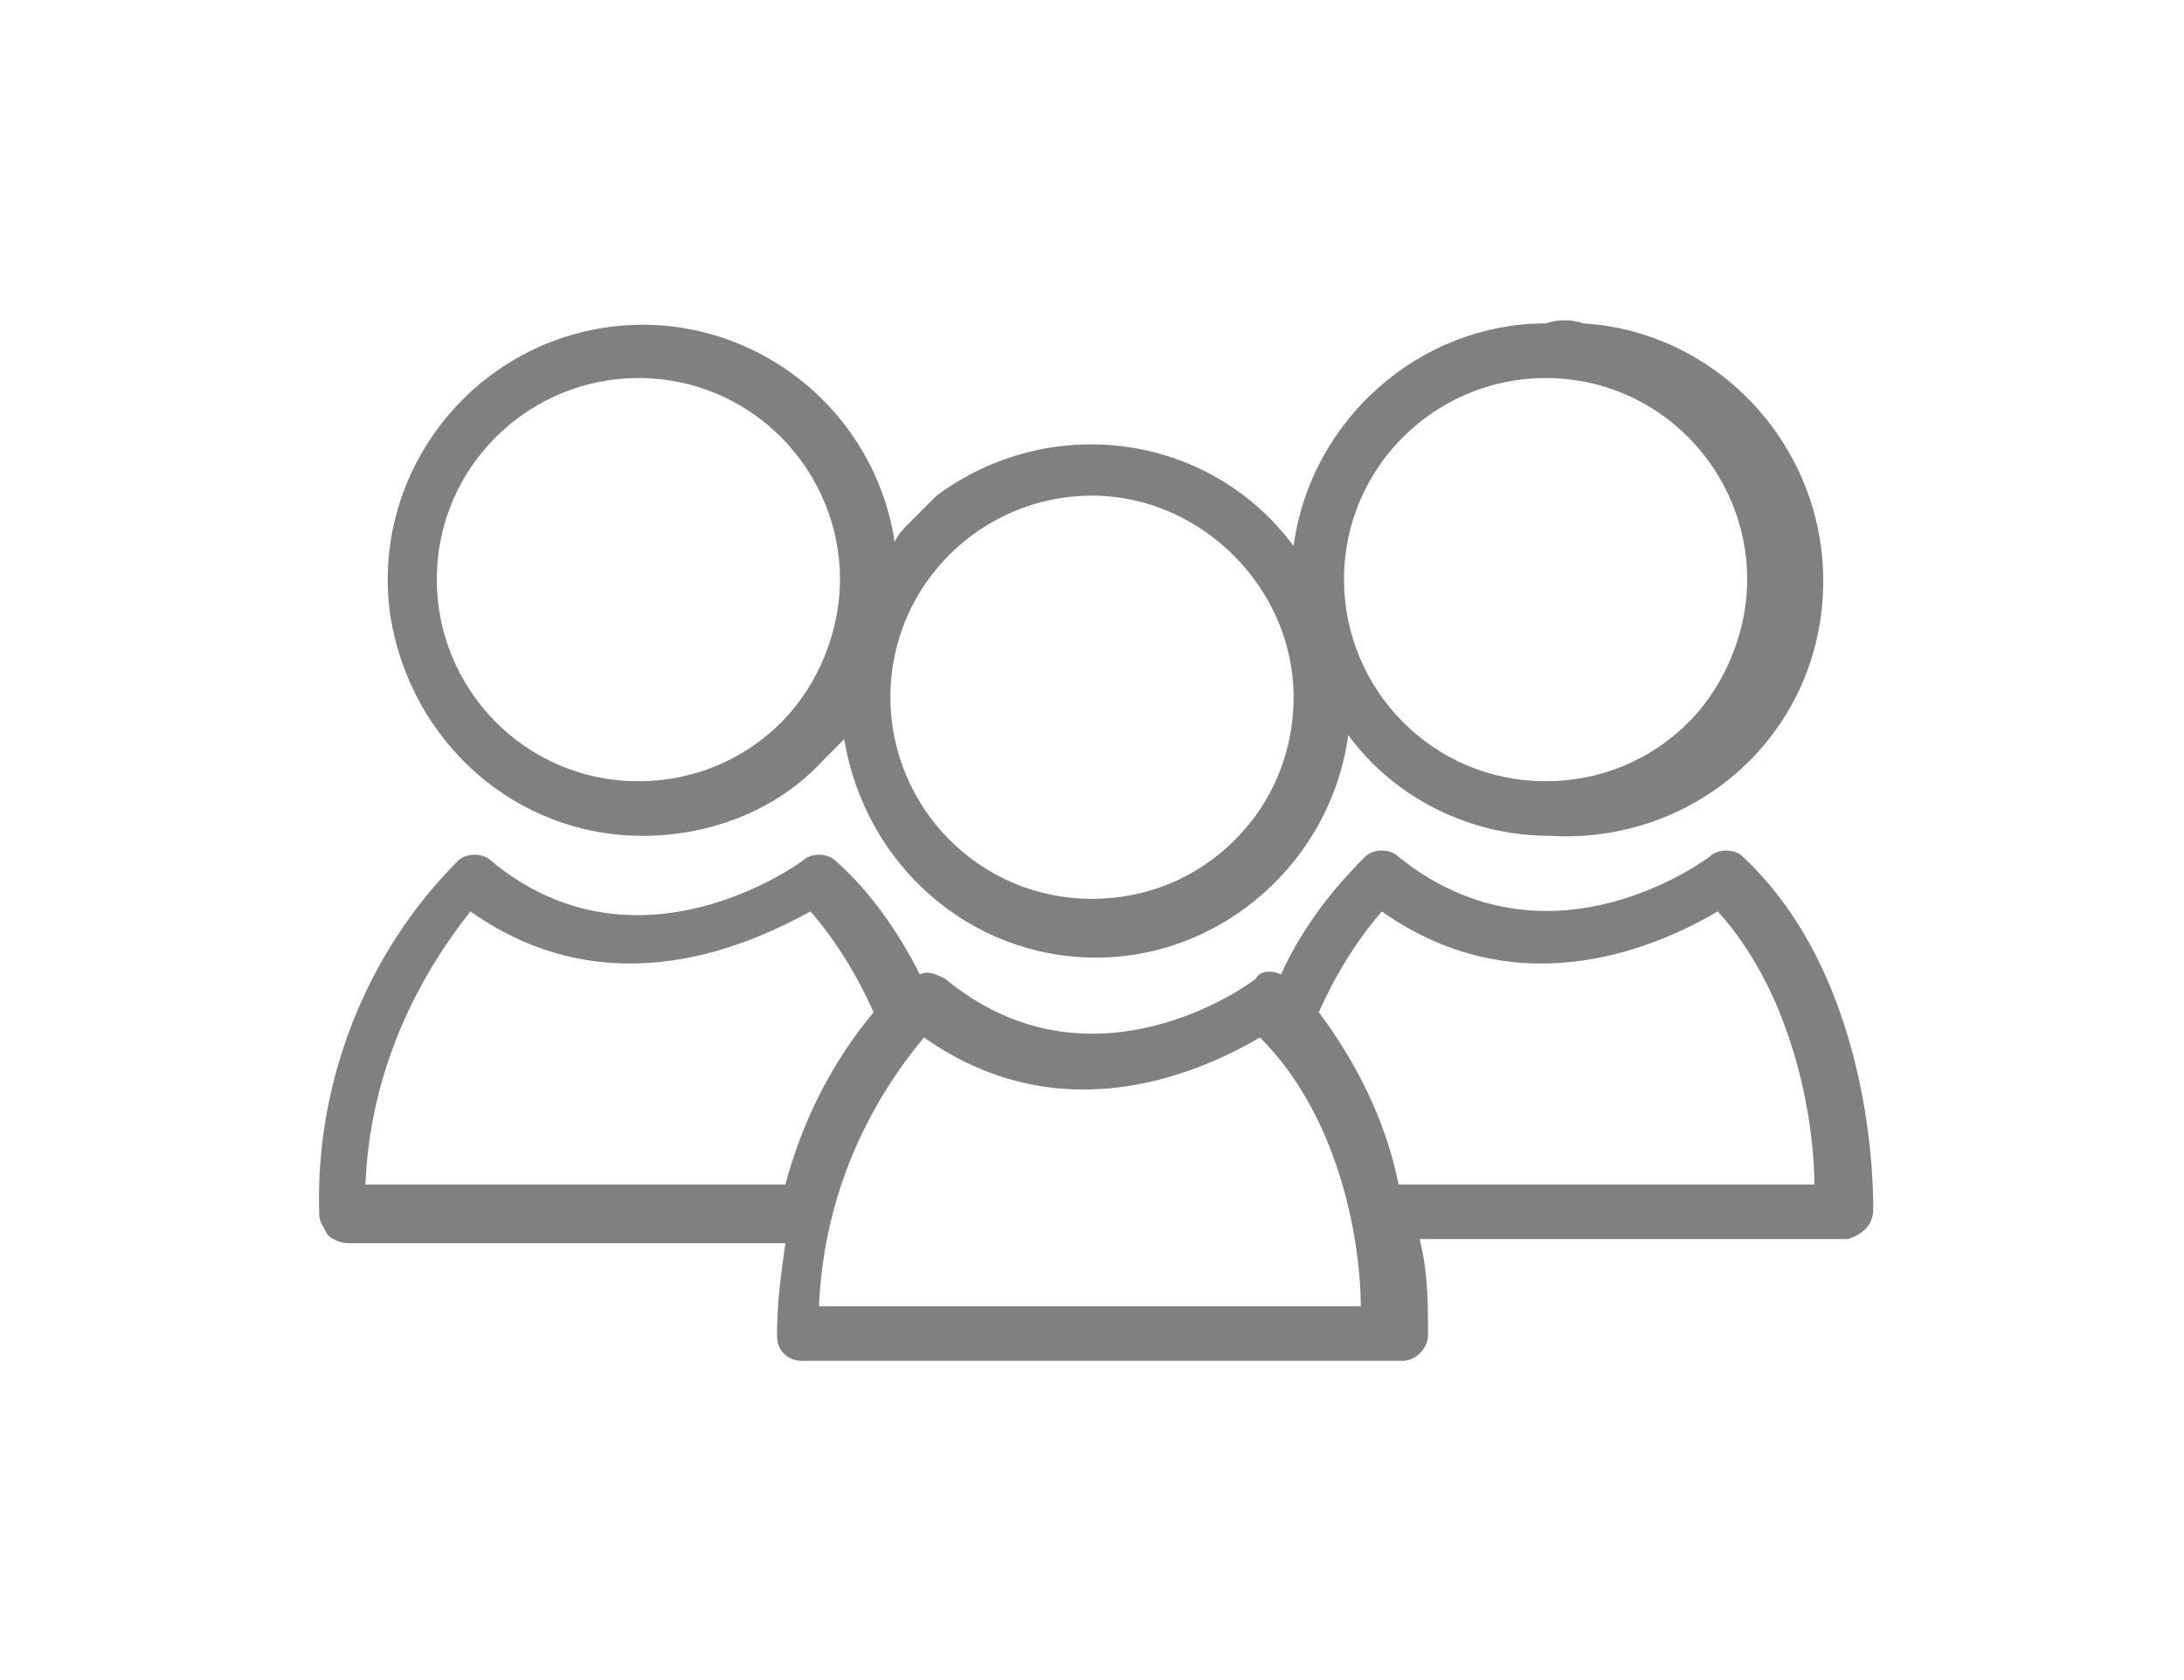
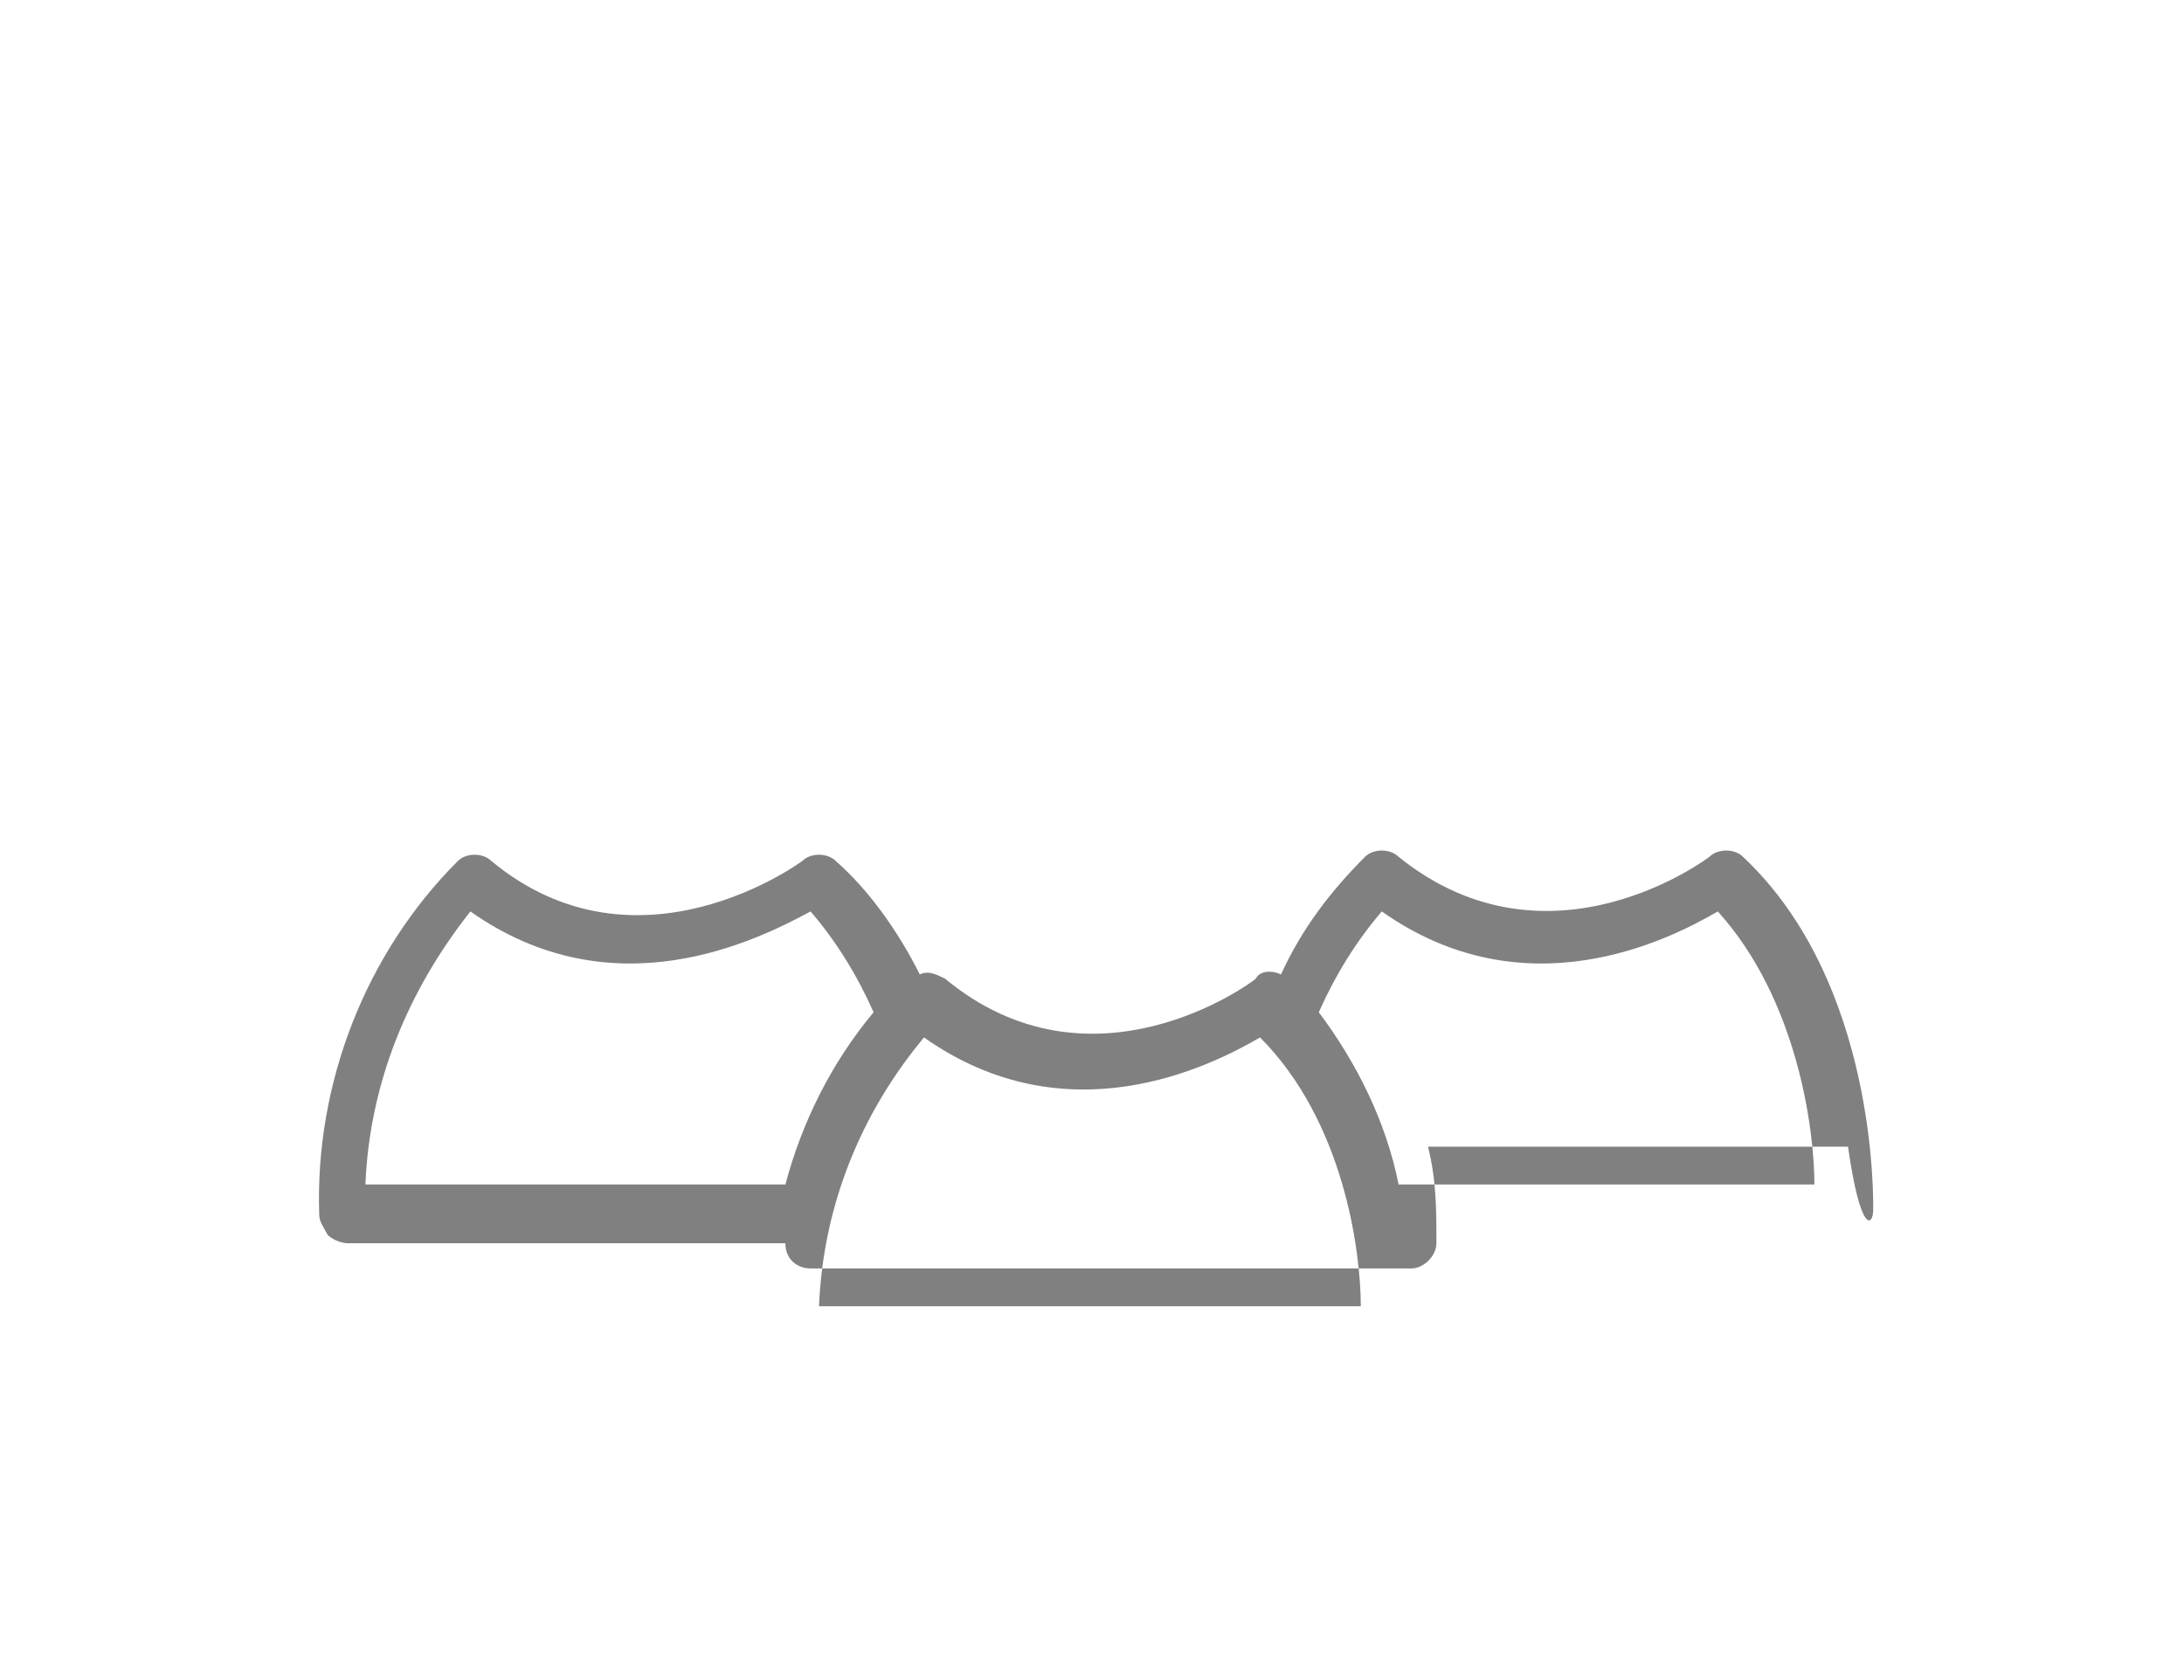
<svg xmlns="http://www.w3.org/2000/svg" version="1.1" id="レイヤー_1" x="0px" y="0px" viewBox="0 0 52 40" style="enable-background:new 0 0 52 40;" xml:space="preserve">
  <style type="text/css">
	.st0{fill:#808080;}
</style>
  <g id="レイヤー_2_1_">
    <g id="メニュー">
-       <path class="st0" d="M44.6,28.8c0-0.2,0.1-5.4-3.1-8.4c-0.2-0.2-0.6-0.2-0.8,0c0,0-3.8,2.9-7.4,0c-0.2-0.2-0.6-0.2-0.8,0    c-0.8,0.8-1.5,1.7-2,2.8c-0.2-0.1-0.5-0.1-0.6,0.1c-0.1,0.1-3.9,2.9-7.4,0c-0.2-0.1-0.4-0.2-0.6-0.1c-0.5-1-1.2-2-2-2.7    c-0.2-0.2-0.6-0.2-0.8,0c0,0-3.9,2.9-7.4,0c-0.2-0.2-0.6-0.2-0.8,0c-2.2,2.2-3.4,5.3-3.3,8.4c0,0.2,0.1,0.3,0.2,0.5    c0.1,0.1,0.3,0.2,0.5,0.2h10.4c-0.1,0.7-0.2,1.4-0.2,2.2c0,0.4,0.3,0.6,0.6,0.6h14.3c0.3,0,0.6-0.3,0.6-0.6c0-0.8,0-1.5-0.2-2.3    H44C44.3,29.4,44.6,29.2,44.6,28.8z M18.7,28.2h-10c0.1-2.4,1-4.6,2.5-6.5c3.4,2.4,6.8,0.7,8.1,0c0.6,0.7,1.1,1.5,1.5,2.4    C19.8,25.3,19.1,26.7,18.7,28.2z M19.5,31.1c0.1-2.4,1-4.6,2.5-6.4c3.4,2.4,6.8,0.7,8,0c2,2,2.4,5.1,2.4,6.4L19.5,31.1z     M33.3,28.2c-0.3-1.5-1-2.9-1.9-4.1c0.4-0.9,0.9-1.7,1.5-2.4c3.4,2.4,6.8,0.7,8,0c1.9,2.1,2.3,5.2,2.3,6.5L33.3,28.2z" />
-       <path class="st0" d="M36.8,7.7c-3,0-5.6,2.3-6,5.3c-2-2.7-5.8-3.2-8.5-1.2c-0.2,0.2-0.4,0.4-0.6,0.6c-0.2,0.2-0.3,0.3-0.4,0.5    c-0.5-3.3-3.6-5.6-6.9-5.1s-5.6,3.6-5.1,6.9c0.5,3,3,5.2,6,5.2l0,0c1.6,0,3.2-0.6,4.3-1.8c0.2-0.2,0.3-0.3,0.5-0.5    c0.5,3,3,5.2,6,5.2l0,0c3,0,5.6-2.3,6-5.3c1.1,1.5,2.9,2.4,4.8,2.4l0,0c3.4,0.2,6.3-2.3,6.5-5.7S41,7.9,37.7,7.7    C37.4,7.6,37.1,7.6,36.8,7.7z M18.6,17.2c-0.9,0.9-2.1,1.4-3.4,1.4l0,0c-2.7,0-4.8-2.2-4.8-4.8c0-2.7,2.2-4.8,4.8-4.8    c2.7,0,4.8,2.2,4.8,4.8C20,15,19.5,16.3,18.6,17.2L18.6,17.2z M29.4,20c-0.9,0.9-2.1,1.4-3.4,1.4l0,0c-2.7,0-4.8-2.2-4.8-4.8    c0-2.7,2.2-4.8,4.8-4.8s4.8,2.2,4.8,4.8C30.8,17.9,30.3,19.1,29.4,20z M40.2,17.2c-0.9,0.9-2.1,1.4-3.4,1.4l0,0    c-2.7,0-4.8-2.2-4.8-4.8c0-2.7,2.2-4.8,4.8-4.8c2.7,0,4.8,2.2,4.8,4.8C41.6,15,41.1,16.3,40.2,17.2z" />
+       <path class="st0" d="M44.6,28.8c0-0.2,0.1-5.4-3.1-8.4c-0.2-0.2-0.6-0.2-0.8,0c0,0-3.8,2.9-7.4,0c-0.2-0.2-0.6-0.2-0.8,0    c-0.8,0.8-1.5,1.7-2,2.8c-0.2-0.1-0.5-0.1-0.6,0.1c-0.1,0.1-3.9,2.9-7.4,0c-0.2-0.1-0.4-0.2-0.6-0.1c-0.5-1-1.2-2-2-2.7    c-0.2-0.2-0.6-0.2-0.8,0c0,0-3.9,2.9-7.4,0c-0.2-0.2-0.6-0.2-0.8,0c-2.2,2.2-3.4,5.3-3.3,8.4c0,0.2,0.1,0.3,0.2,0.5    c0.1,0.1,0.3,0.2,0.5,0.2h10.4c0,0.4,0.3,0.6,0.6,0.6h14.3c0.3,0,0.6-0.3,0.6-0.6c0-0.8,0-1.5-0.2-2.3    H44C44.3,29.4,44.6,29.2,44.6,28.8z M18.7,28.2h-10c0.1-2.4,1-4.6,2.5-6.5c3.4,2.4,6.8,0.7,8.1,0c0.6,0.7,1.1,1.5,1.5,2.4    C19.8,25.3,19.1,26.7,18.7,28.2z M19.5,31.1c0.1-2.4,1-4.6,2.5-6.4c3.4,2.4,6.8,0.7,8,0c2,2,2.4,5.1,2.4,6.4L19.5,31.1z     M33.3,28.2c-0.3-1.5-1-2.9-1.9-4.1c0.4-0.9,0.9-1.7,1.5-2.4c3.4,2.4,6.8,0.7,8,0c1.9,2.1,2.3,5.2,2.3,6.5L33.3,28.2z" />
    </g>
  </g>
</svg>